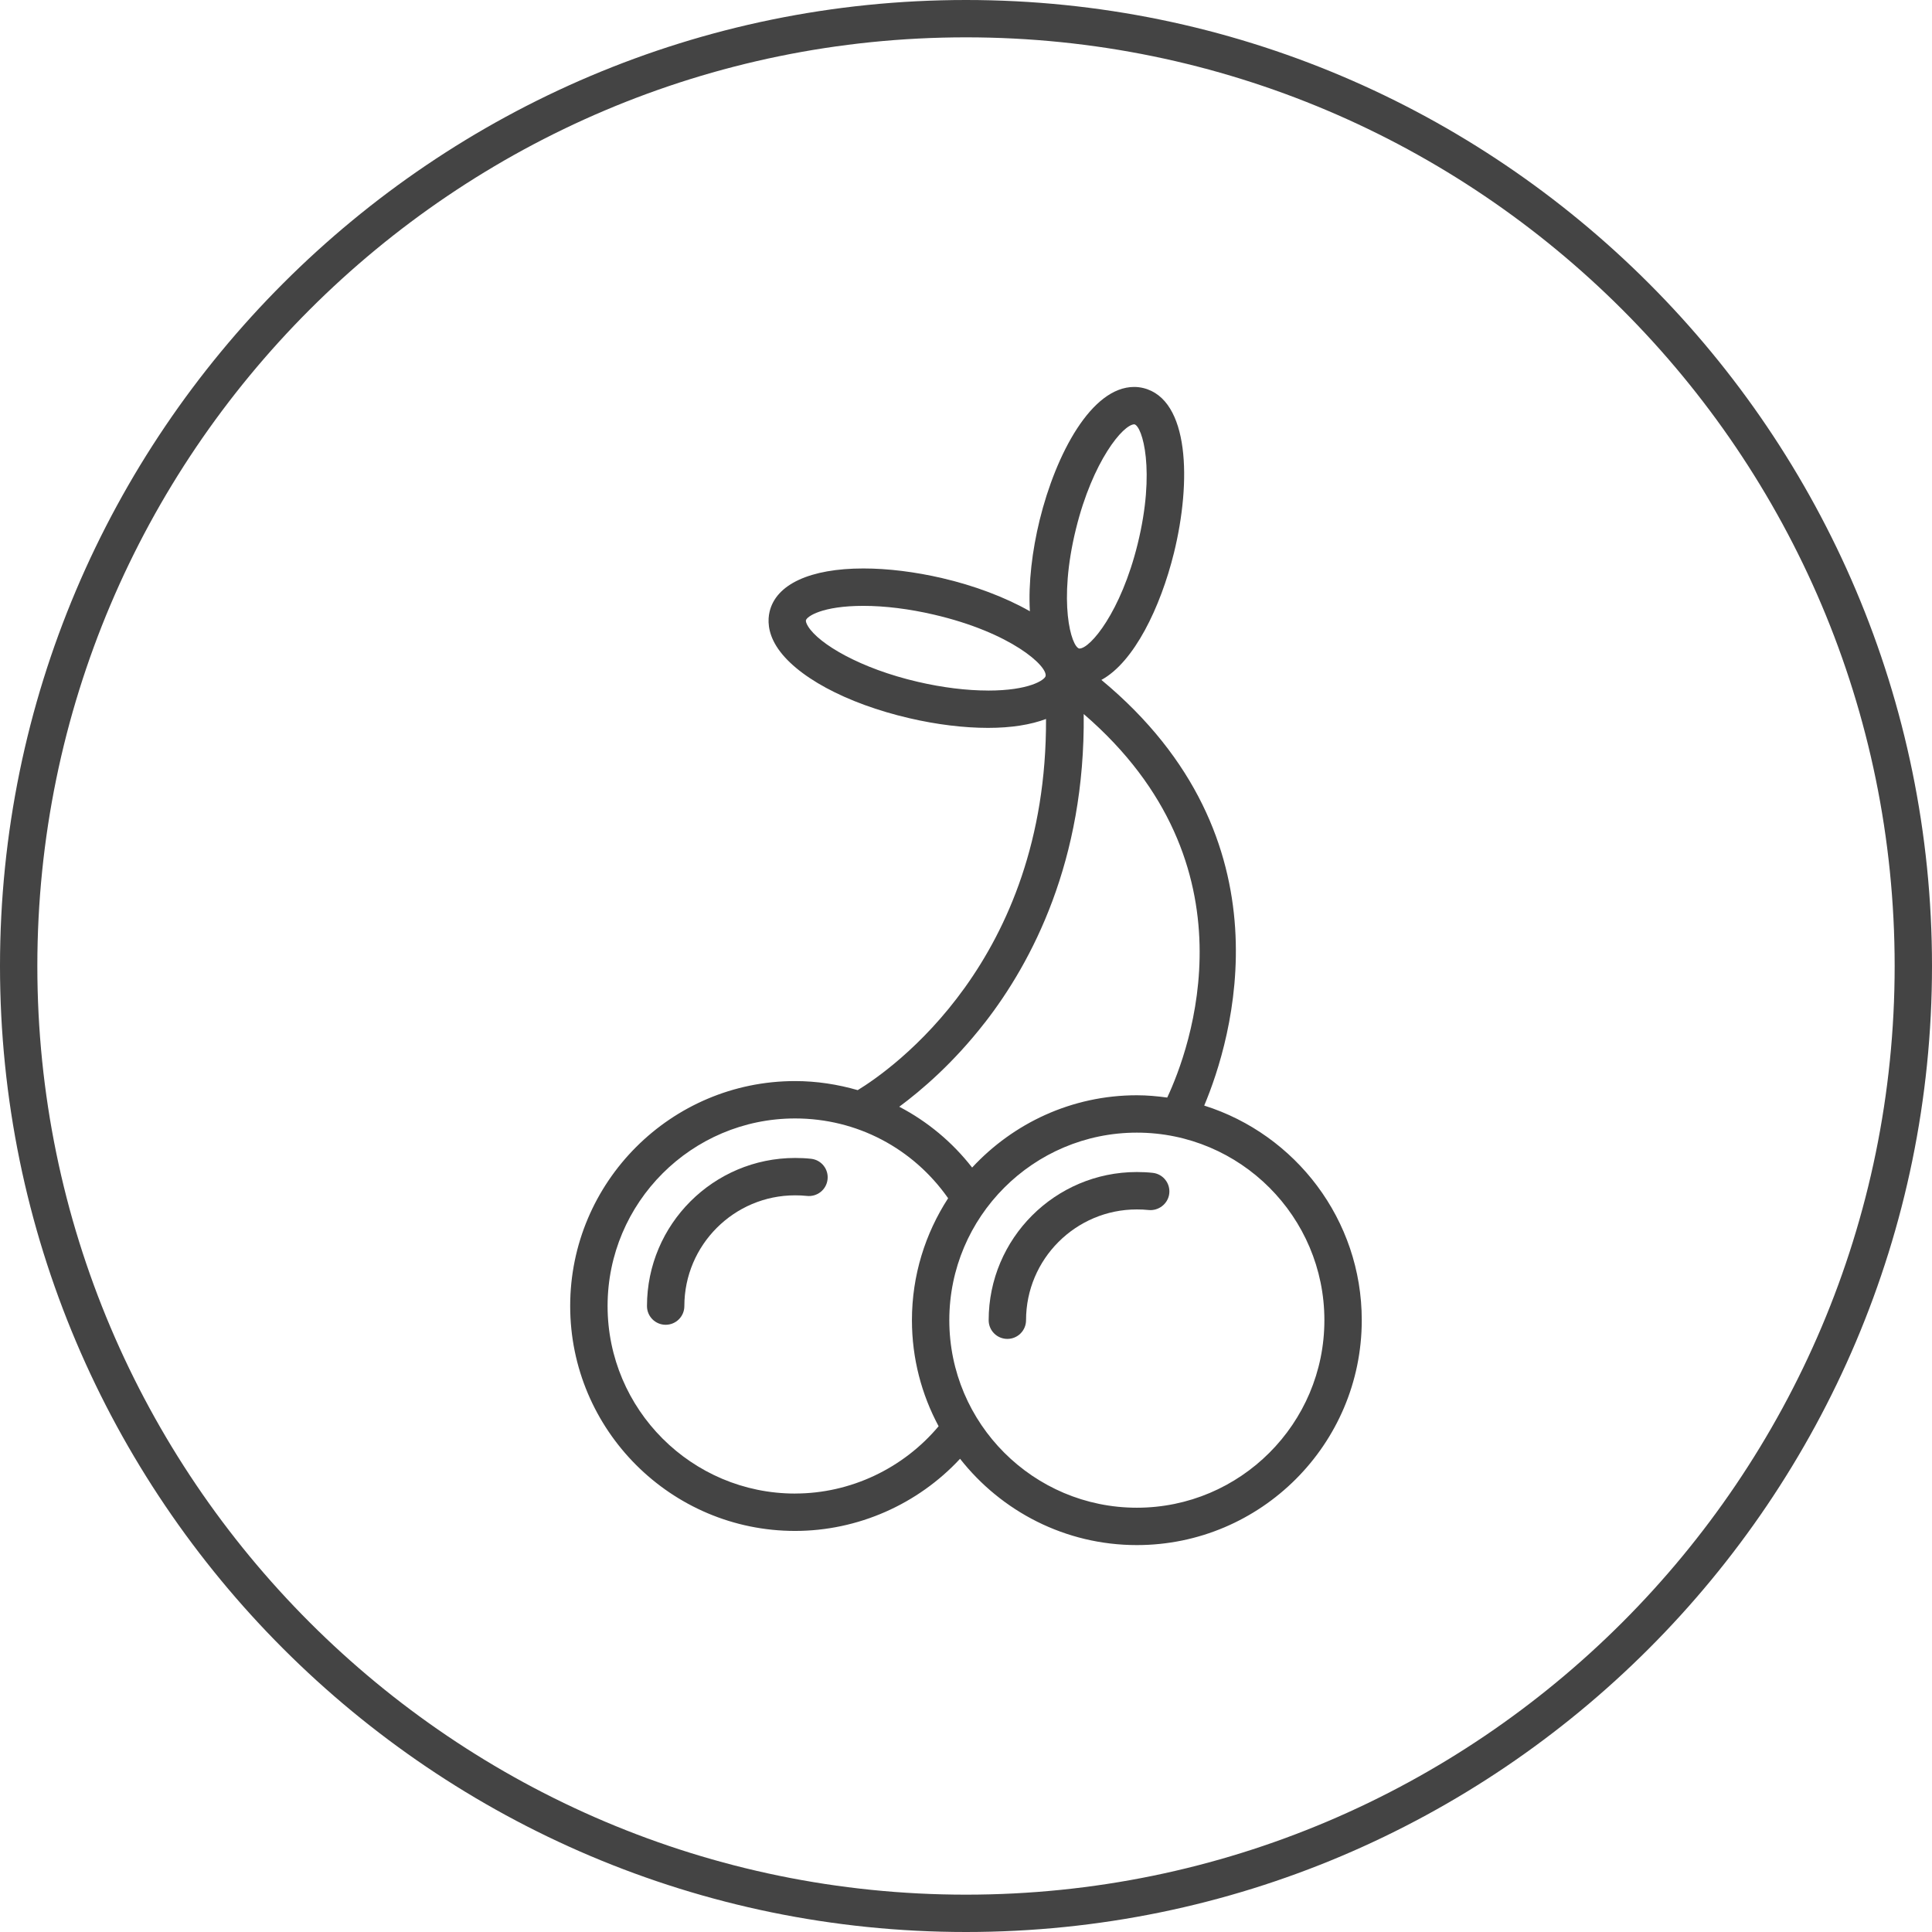
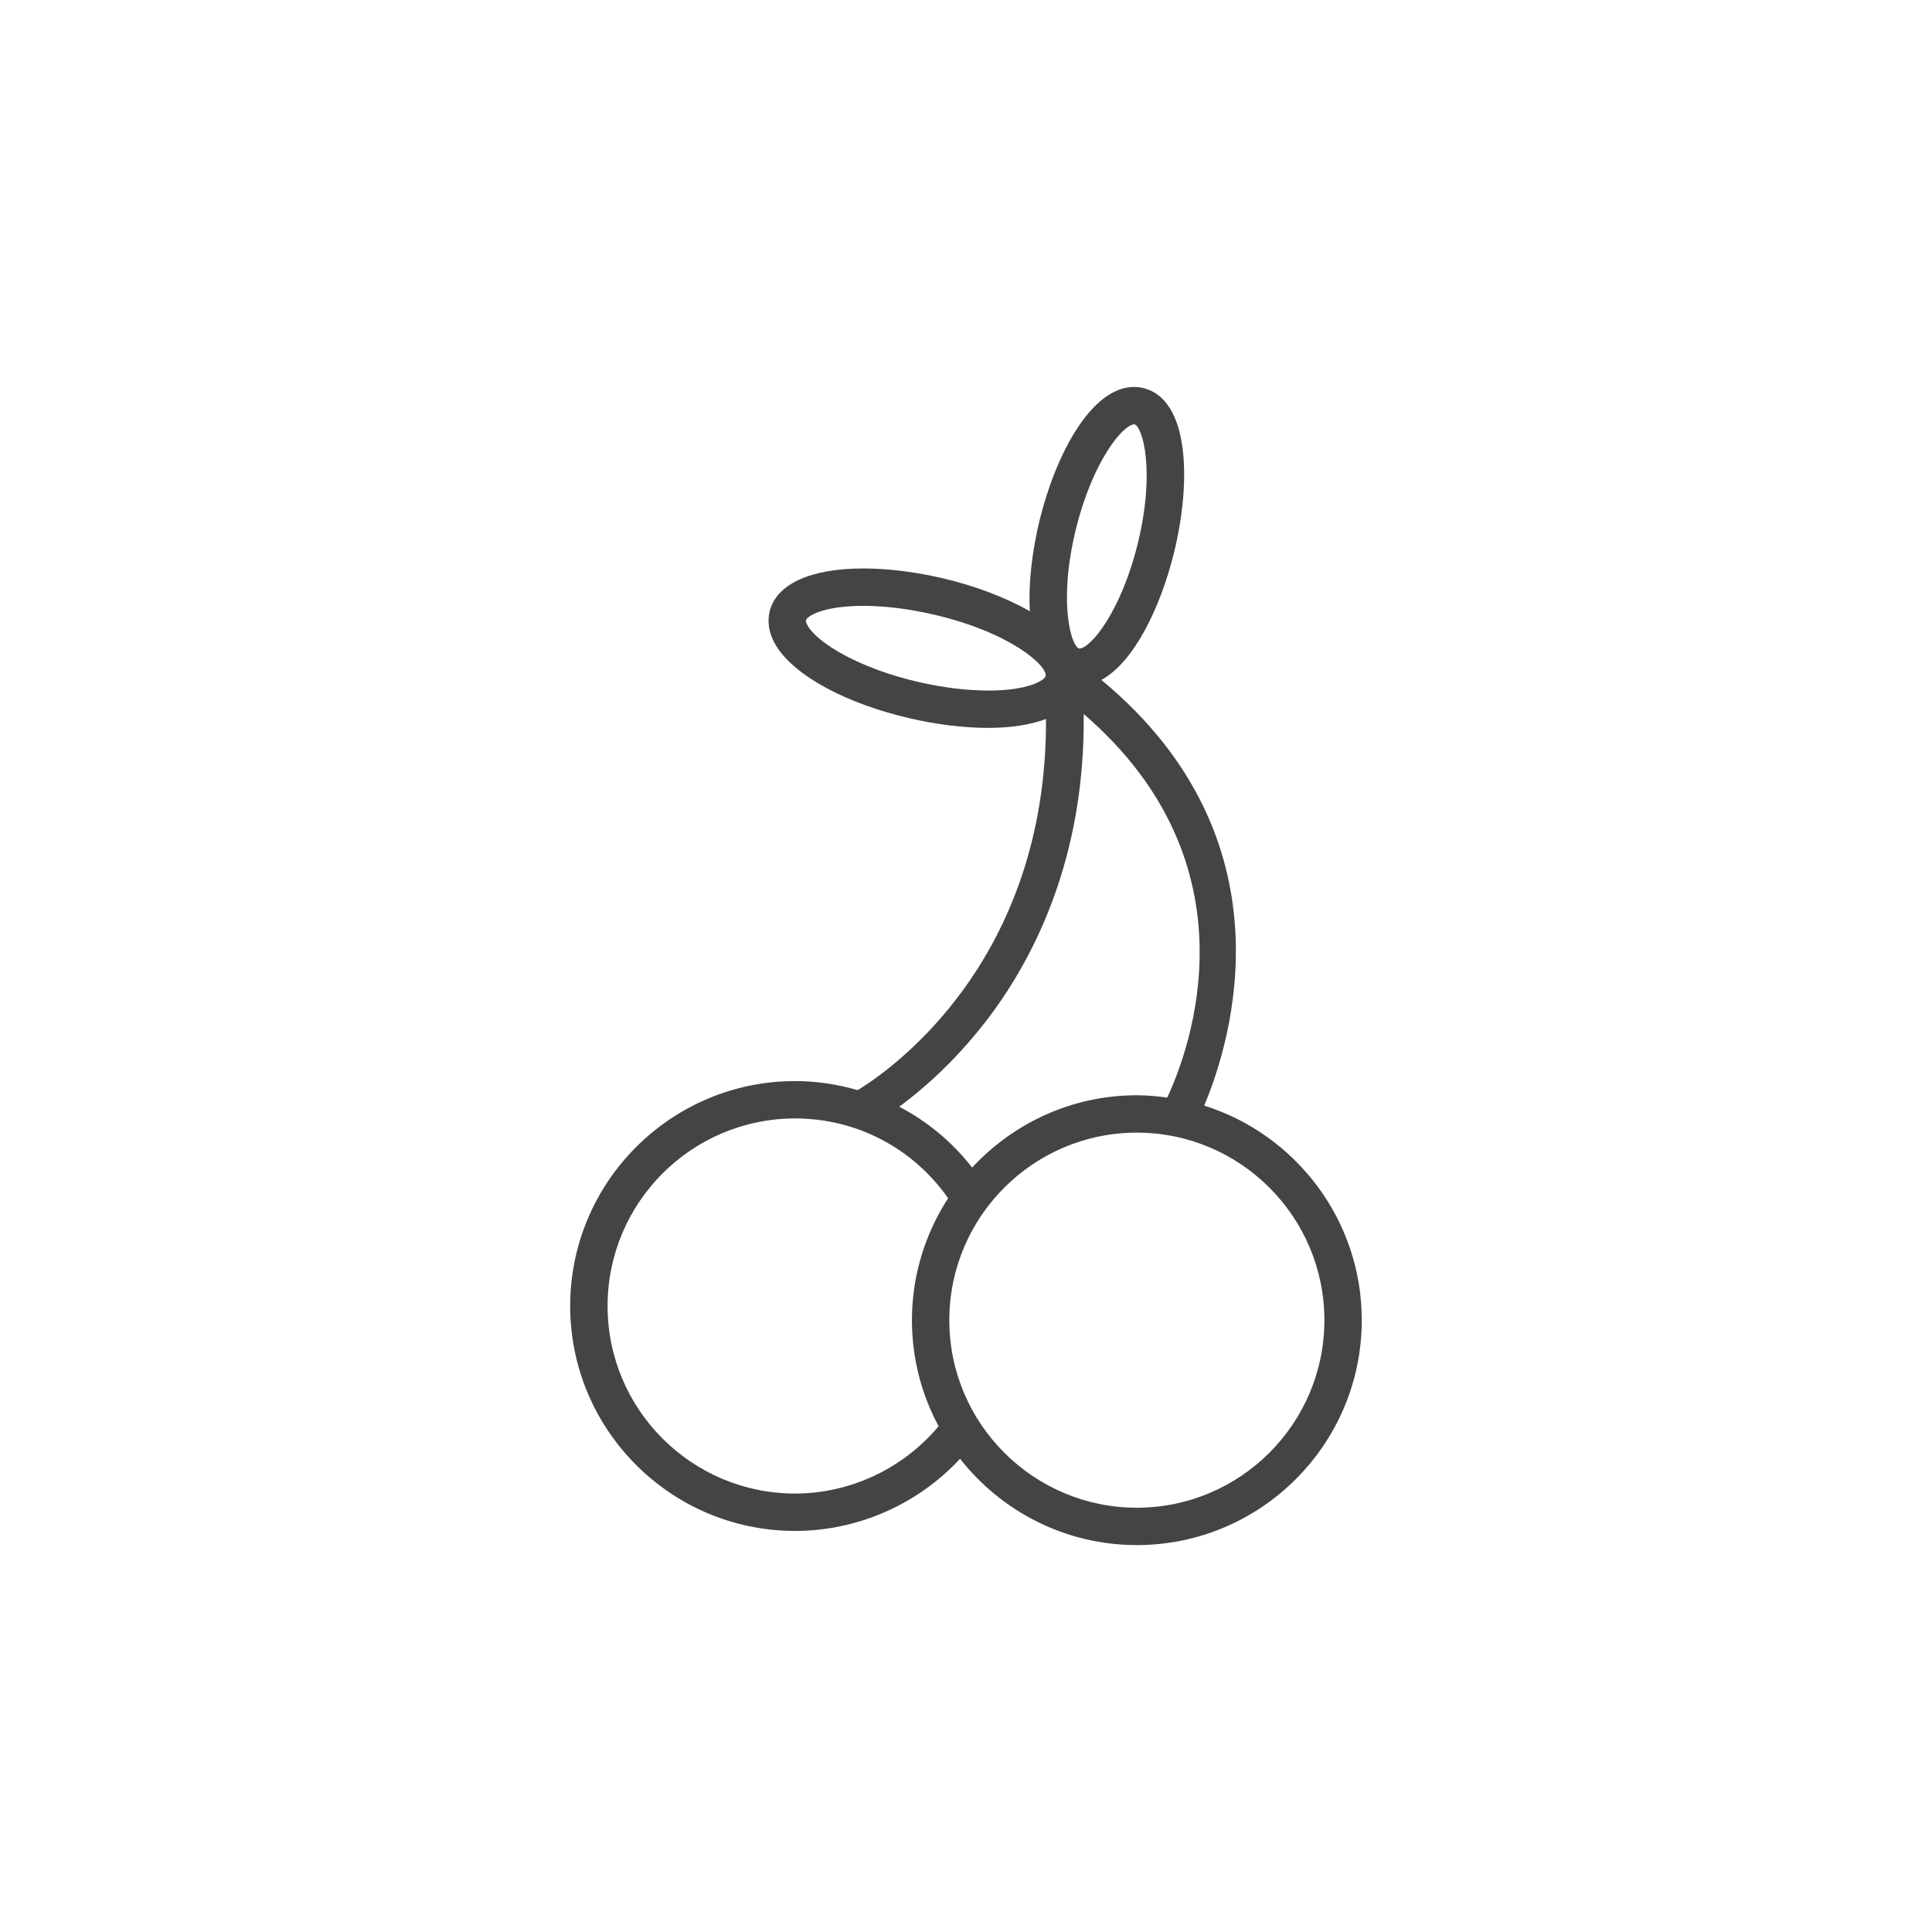
<svg xmlns="http://www.w3.org/2000/svg" version="1.1" width="64" height="64" viewBox="0 0 64 64">
  <title>cherry</title>
  <path fill="#444" d="M39.891 36.624c0.908-2.159 2.959-8.825-3.406-14.101 1.083-0.589 1.958-2.403 2.403-4.205 0.583-2.367 0.515-5.087-1.012-5.463-0.099-0.024-0.203-0.037-0.305-0.037-1.413 0-2.59 2.212-3.13 4.404-0.249 1.015-0.379 2.094-0.325 3.027-0.824-0.47-1.851-0.853-2.907-1.098-0.899-0.209-1.8-0.32-2.607-0.32-1.763 0-2.897 0.524-3.109 1.435-0.060 0.257-0.070 0.663 0.226 1.139 0.612 0.984 2.301 1.899 4.407 2.387 0.898 0.209 1.799 0.32 2.605 0.32 0.772 0 1.413-0.105 1.92-0.295 0.030 8.021-5.13 11.619-6.238 12.295-0.664-0.191-1.359-0.3-2.075-0.3-4.108 0-7.45 3.342-7.45 7.451s3.342 7.451 7.45 7.451c2.079 0 4.065-0.882 5.465-2.39 1.365 1.737 3.48 2.859 5.857 2.859 4.107 0 7.45-3.342 7.45-7.45 0.001-3.331-2.197-6.157-5.218-7.109zM35.643 17.519c0.551-2.24 1.563-3.463 1.936-3.463 0.263 0.065 0.707 1.529 0.107 3.965-0.551 2.241-1.565 3.463-1.93 3.463l-0.007-0.001c-0.262-0.065-0.706-1.529-0.106-3.965zM32.731 22.875c-0.713 0-1.517-0.1-2.325-0.288-1.915-0.443-3.278-1.259-3.636-1.835-0.065-0.103-0.079-0.173-0.073-0.203 0.030-0.128 0.537-0.479 1.903-0.479 0.714 0 1.518 0.1 2.327 0.288 2.578 0.597 3.783 1.715 3.709 2.039-0.030 0.127-0.537 0.479-1.906 0.479zM32.62 33.882c1.564-2.009 3.333-5.371 3.279-10.229 5.809 5.001 3.503 11.133 2.767 12.705-0.33-0.045-0.664-0.076-1.006-0.076-2.156 0-4.095 0.927-5.457 2.395-0.661-0.849-1.484-1.529-2.414-2.015 0.743-0.551 1.795-1.45 2.831-2.782zM26.339 49.476c-3.425 0-6.212-2.786-6.212-6.213s2.786-6.213 6.212-6.213c2.045 0 3.907 0.987 5.069 2.643-0.755 1.164-1.199 2.55-1.199 4.039 0 1.27 0.321 2.466 0.884 3.514-1.174 1.399-2.919 2.229-4.755 2.229zM37.66 49.945c-3.426 0-6.213-2.786-6.213-6.212s2.786-6.213 6.213-6.213c3.425 0 6.212 2.786 6.212 6.213 0.001 3.425-2.786 6.212-6.212 6.212z" />
-   <path fill="#444" d="M38.193 38.853c-0.175-0.020-0.353-0.028-0.534-0.028-2.707 0-4.908 2.202-4.908 4.909 0 0.342 0.277 0.619 0.619 0.619s0.619-0.277 0.619-0.619c0-2.024 1.646-3.67 3.669-3.67 0.13 0 0.26 0.005 0.387 0.019 0.333 0.036 0.646-0.203 0.688-0.541 0.041-0.34-0.201-0.648-0.54-0.689z" />
-   <path fill="#444" d="M26.875 38.387c-0.173-0.020-0.353-0.028-0.535-0.028-2.706 0-4.908 2.201-4.908 4.907 0 0.342 0.277 0.619 0.619 0.619s0.619-0.277 0.619-0.619c0-2.023 1.646-3.669 3.669-3.669 0.131 0 0.26 0.005 0.385 0.019 0.342 0.039 0.648-0.201 0.689-0.54 0.043-0.34-0.2-0.649-0.538-0.689z" />
-   <path fill="#444" d="M32 0c-17.645 0-32 14.355-32 32s14.355 32 32 32 32-14.355 32-32-14.355-32-32-32zM32 62.763c-16.963 0-30.763-13.801-30.763-30.763s13.8-30.763 30.763-30.763c16.962 0 30.763 13.8 30.763 30.763s-13.801 30.763-30.763 30.763z" />
</svg>